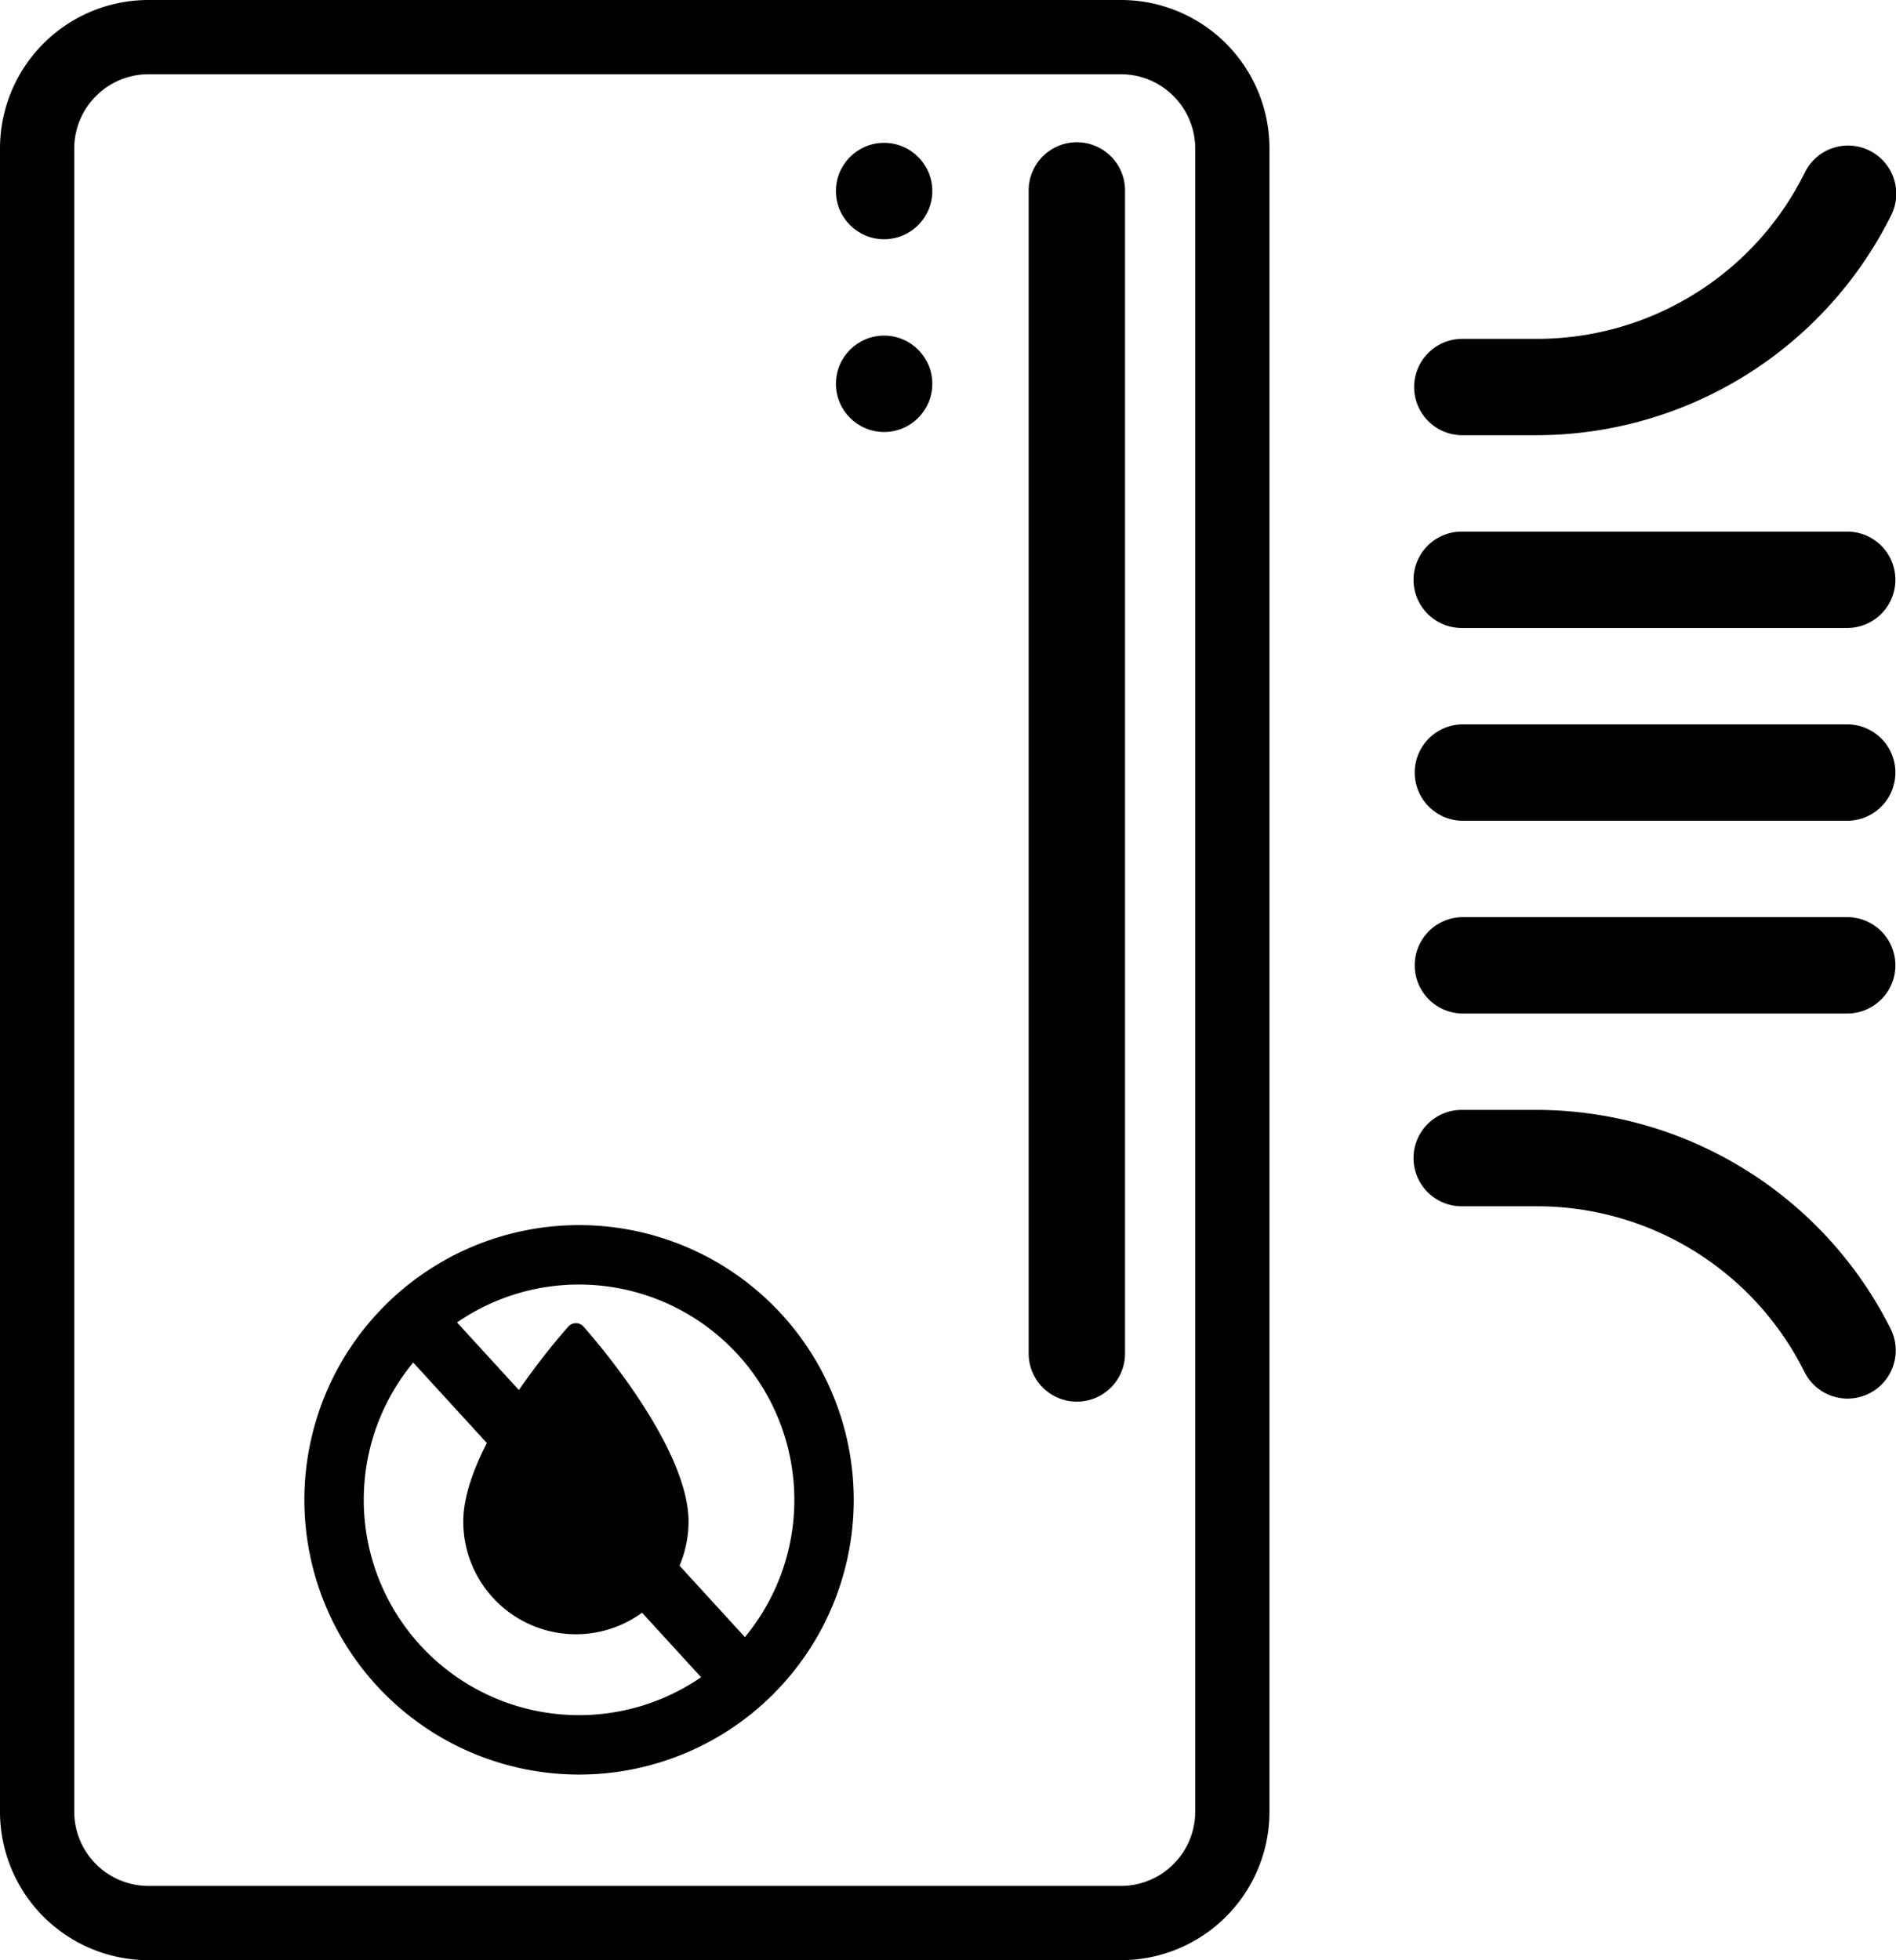
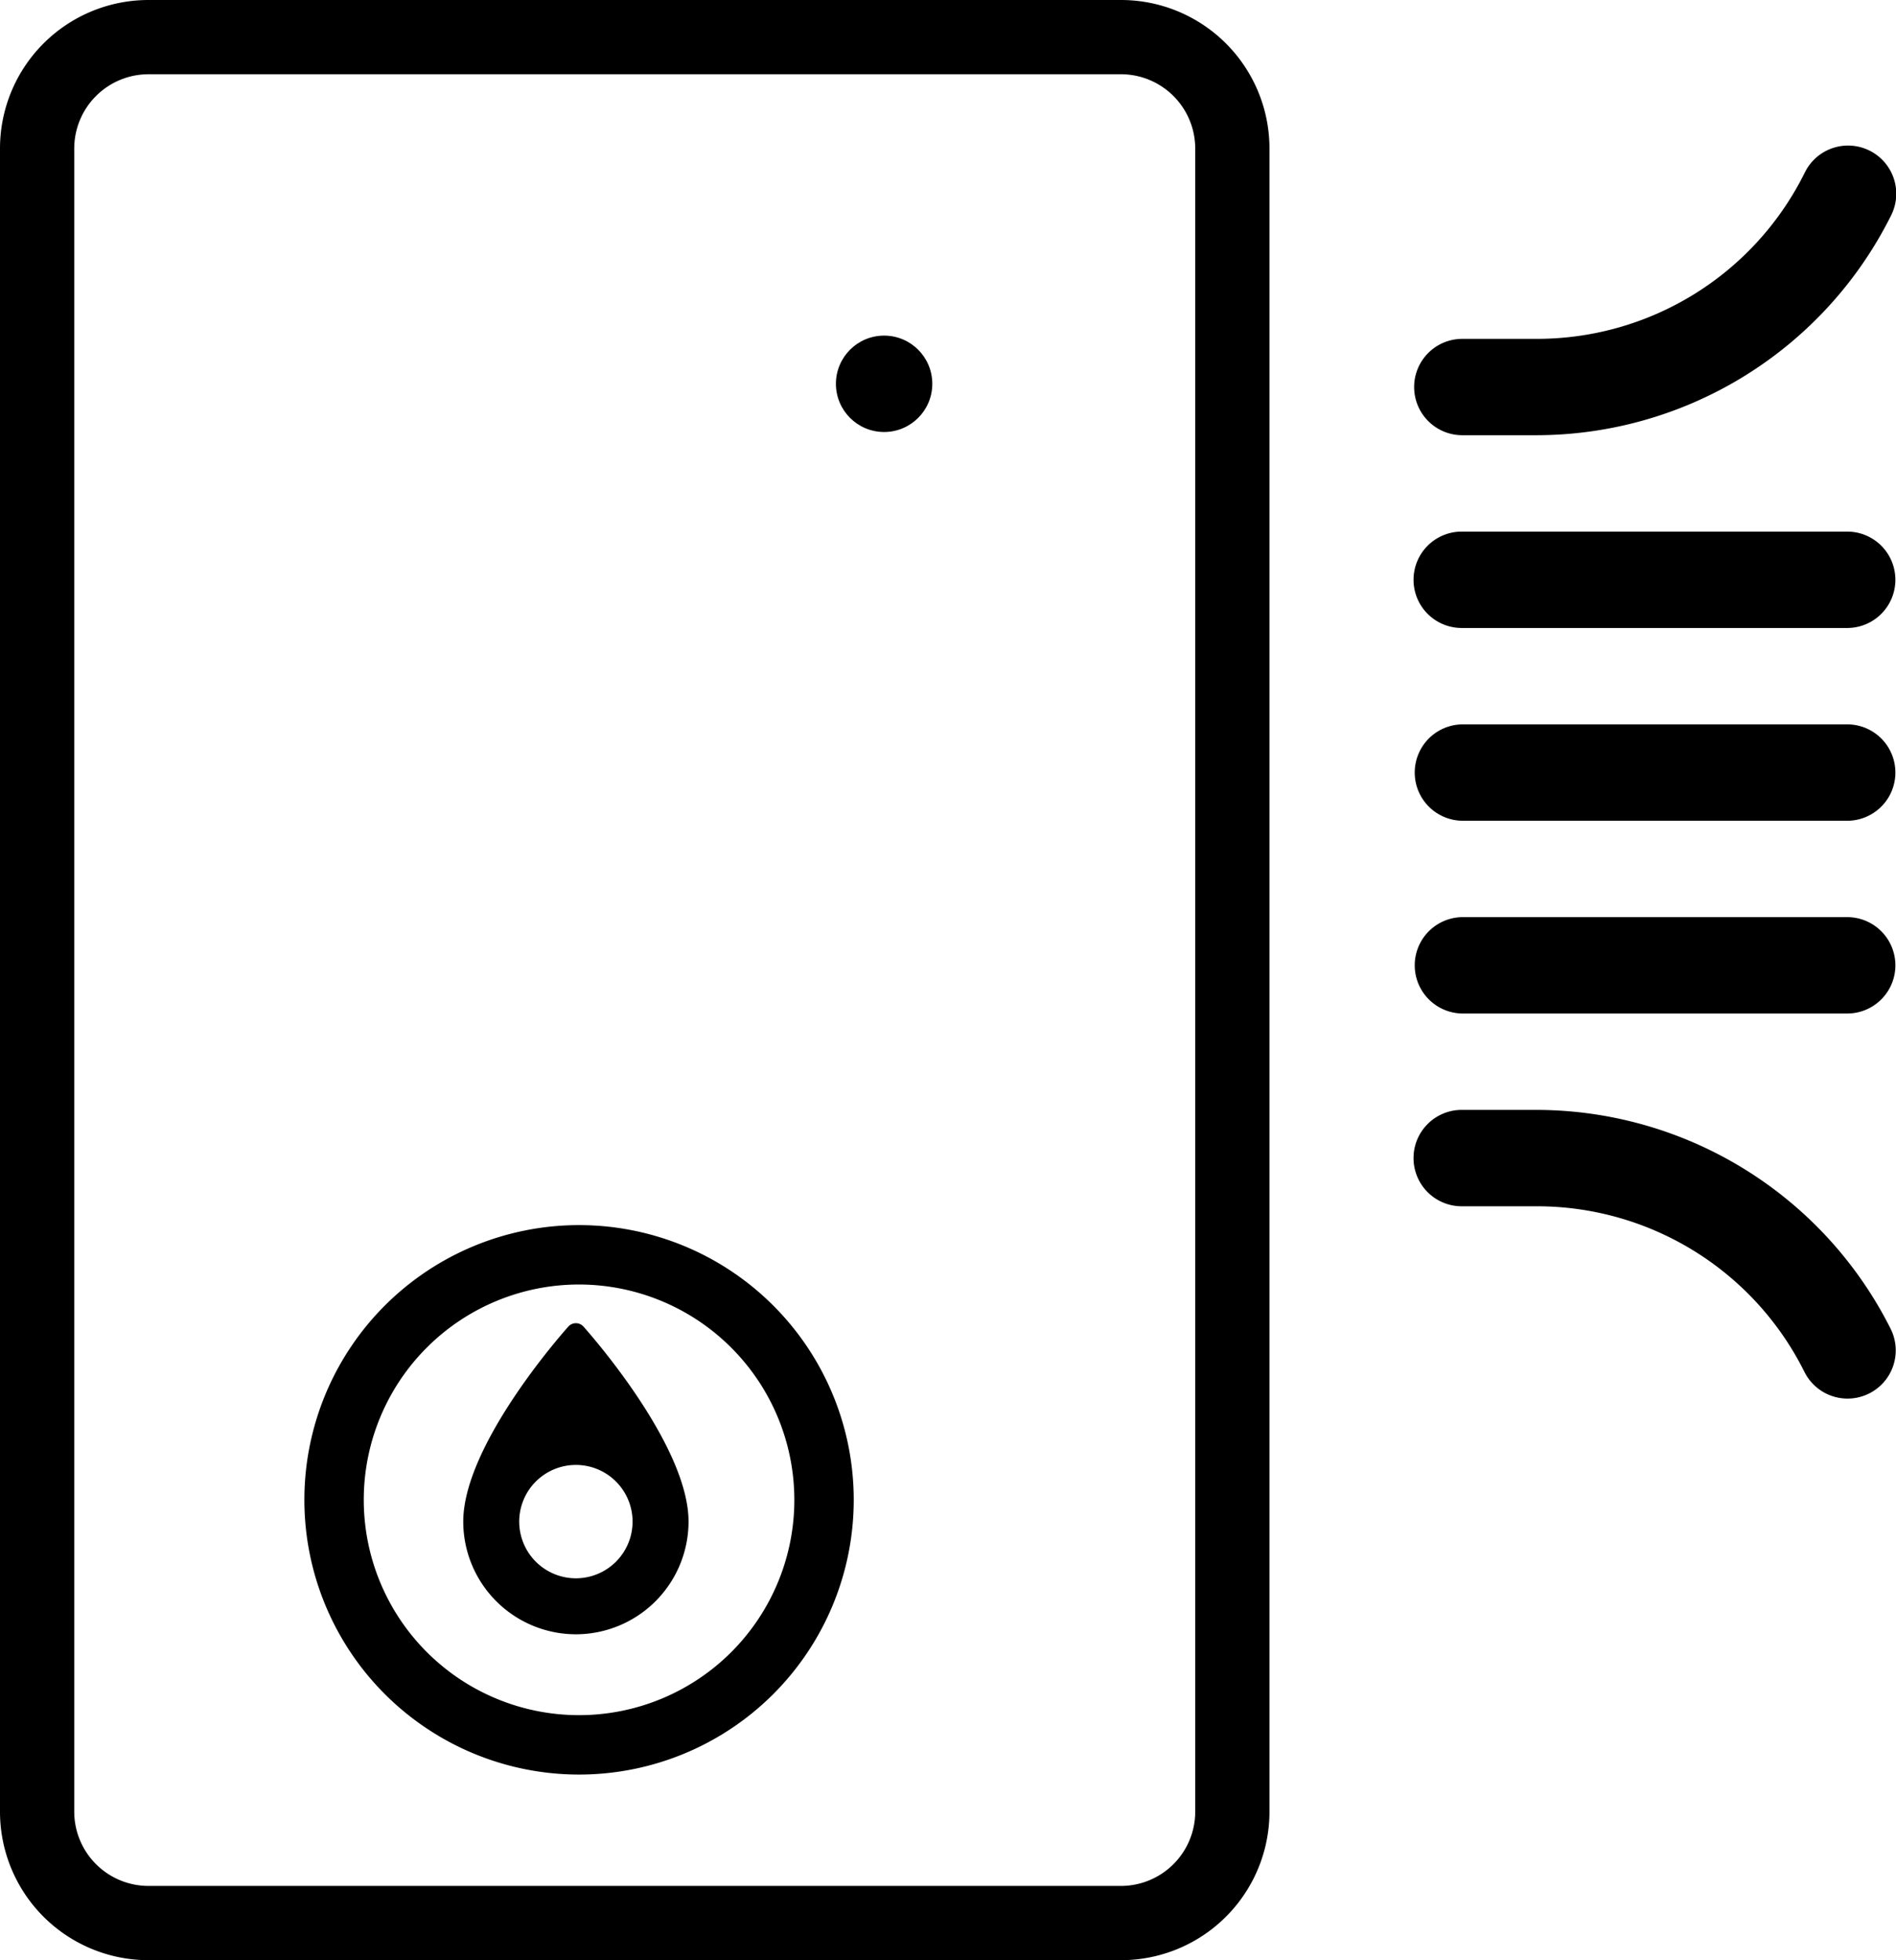
<svg xmlns="http://www.w3.org/2000/svg" width="255.395" height="264" viewBox="0 0 255.395 264">
  <g id="Group_588" data-name="Group 588" transform="translate(-343 -300)">
    <g id="Icons_-_.icon-air-con" data-name="Icons - .icon-air-con" transform="translate(233.6 564) rotate(-90)">
      <g id="Group_585" data-name="Group 585" transform="translate(75.141 222)">
-         <path id="Path_273" data-name="Path 273" d="M223.129,196H66.491a6.491,6.491,0,0,0,0,12.981H223.129a6.491,6.491,0,1,0,0-12.981Z" transform="translate(-60 -170.037)" />
        <circle id="Ellipse_29" data-name="Ellipse 29" cx="6.491" cy="6.491" r="6.491" transform="translate(130.676)" />
-         <circle id="Ellipse_30" data-name="Ellipse 30" cx="6.491" cy="6.491" r="6.491" transform="translate(156.638)" />
        <path id="Path_274" data-name="Path 274" d="M70.391,380.219a53.458,53.458,0,0,0,29.55-47.813v-9.916a6.491,6.491,0,1,0-12.981,0v9.917a40.255,40.255,0,0,1-22.374,36.2,6.491,6.491,0,0,0,5.805,11.611Z" transform="translate(-60.565 -238.113)" />
        <path id="Path_275" data-name="Path 275" d="M367.491,316A6.49,6.49,0,0,0,361,322.491v9.917a53.456,53.456,0,0,0,29.551,47.814,6.49,6.49,0,1,0,5.8-11.611,40.255,40.255,0,0,1-22.374-36.2v-9.916A6.49,6.49,0,0,0,367.491,316Z" transform="translate(-230.757 -238.113)" />
        <path id="Path_276" data-name="Path 276" d="M253.981,374.415V322.491a6.491,6.491,0,0,0-12.981,0v51.924a6.491,6.491,0,0,0,12.981,0Z" transform="translate(-162.681 -238.113)" />
        <path id="Path_277" data-name="Path 277" d="M313.981,374.415V322.491a6.491,6.491,0,1,0-12.981,0v51.924a6.491,6.491,0,0,0,12.981,0Z" transform="translate(-196.719 -238.113)" />
        <path id="Path_278" data-name="Path 278" d="M193.981,374.415V322.491a6.491,6.491,0,0,0-12.981,0v51.924a6.491,6.491,0,0,0,12.981,0Z" transform="translate(-128.643 -238.113)" />
      </g>
    </g>
    <path id="Rectangle_520" data-name="Rectangle 520" d="M20,10A10.011,10.011,0,0,0,10,20V244a10.011,10.011,0,0,0,10,10H151a10.011,10.011,0,0,0,10-10V20a10.011,10.011,0,0,0-10-10H20M20,0H151a20,20,0,0,1,20,20V244a20,20,0,0,1-20,20H20A20,20,0,0,1,0,244V20A20,20,0,0,1,20,0Z" transform="translate(343 300)" />
    <g id="Icons_-_.icon-map-marker-solid" data-name="Icons - .icon-map-marker-solid" transform="translate(435.748 520.108) rotate(180)">
      <g id="maps-and-flags_1_" data-name="maps-and-flags(1)" transform="translate(0 0)">
        <g id="Group_34" data-name="Group 34">
          <path id="Path_260" data-name="Path 260" d="M15.174,0A15.191,15.191,0,0,0,0,15.174C0,25.557,13.579,40.8,14.157,41.445a1.367,1.367,0,0,0,2.033,0c.578-.644,14.157-15.887,14.157-26.271A15.19,15.19,0,0,0,15.174,0Zm0,22.808a7.634,7.634,0,1,1,7.634-7.634A7.634,7.634,0,0,1,15.174,22.808Z" />
        </g>
      </g>
-       <ellipse id="Ellipse_31" data-name="Ellipse 31" cx="10.64" cy="10.214" rx="10.64" ry="10.214" transform="translate(4.953 4.596)" />
    </g>
    <path id="Ellipse_32" data-name="Ellipse 32" d="M37,8A29,29,0,1,0,66,37,29.033,29.033,0,0,0,37,8m0-8A37,37,0,1,1,0,37,37,37,0,0,1,37,0Z" transform="translate(384 465)" />
-     <path id="Line_1" data-name="Line 1" d="M43,51a3.989,3.989,0,0,1-2.952-1.3l-43-47A4,4,0,0,1-2.7-2.951,4,4,0,0,1,2.951-2.7l43,47A4,4,0,0,1,43,51Z" transform="translate(399.5 478.5)" />
  </g>
</svg>